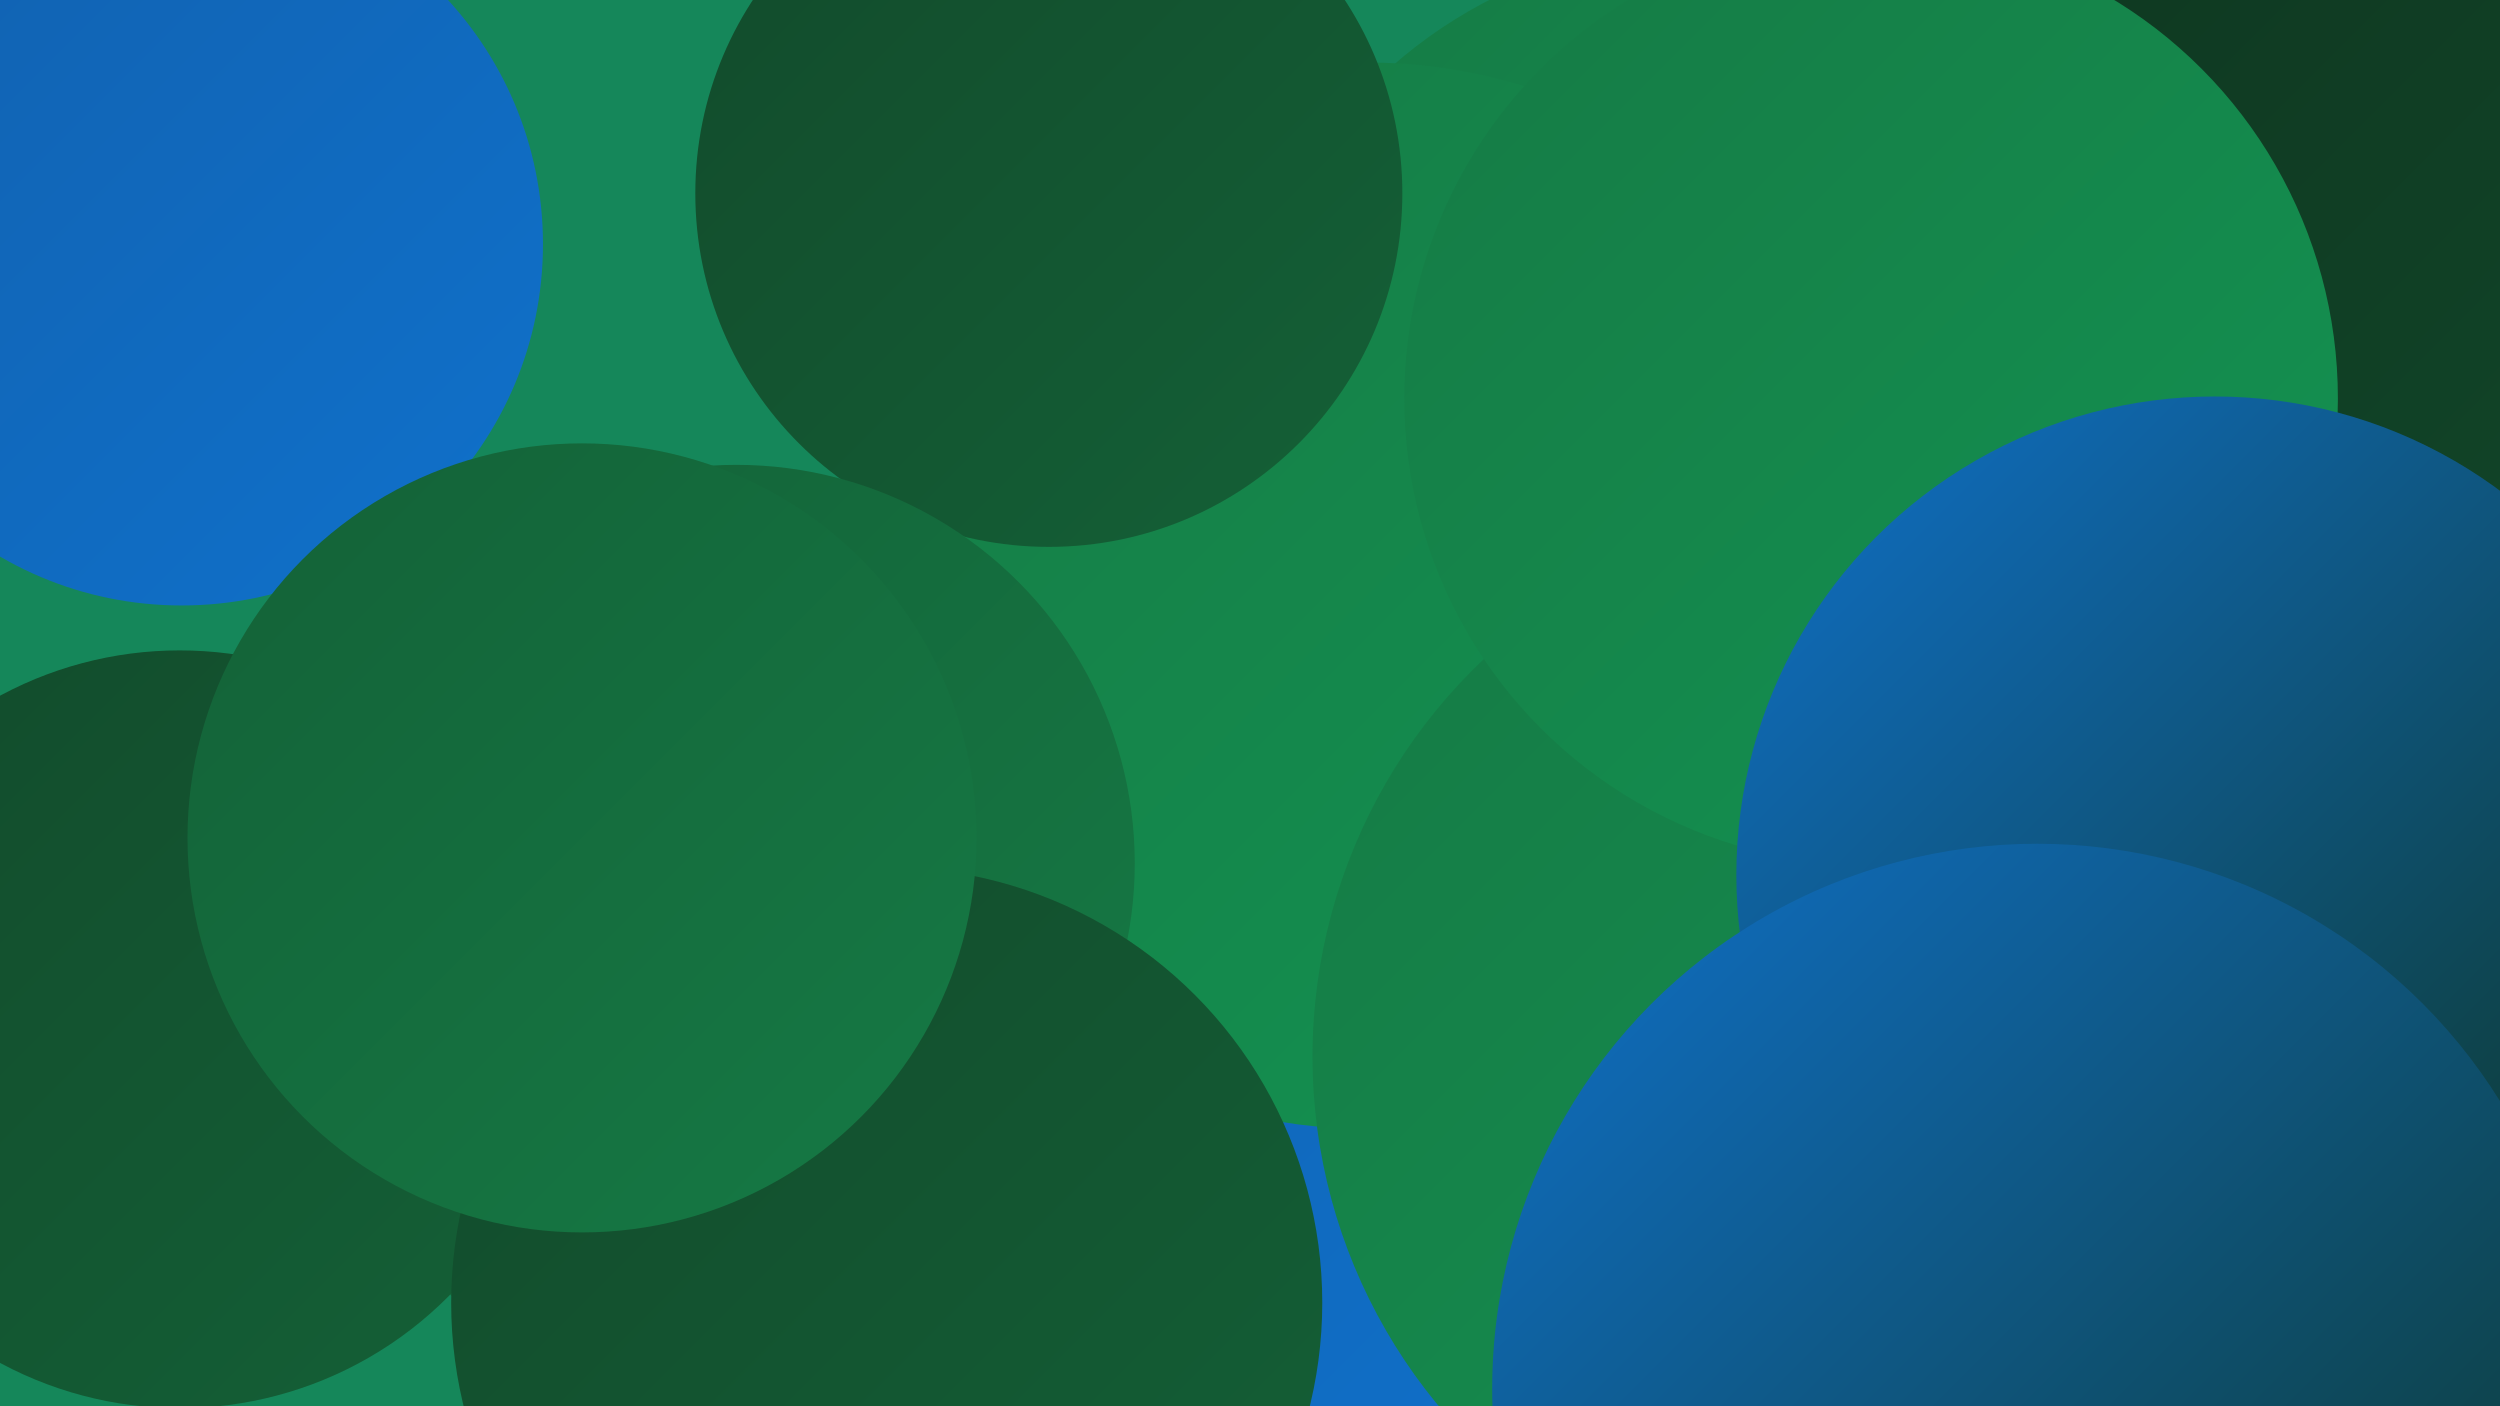
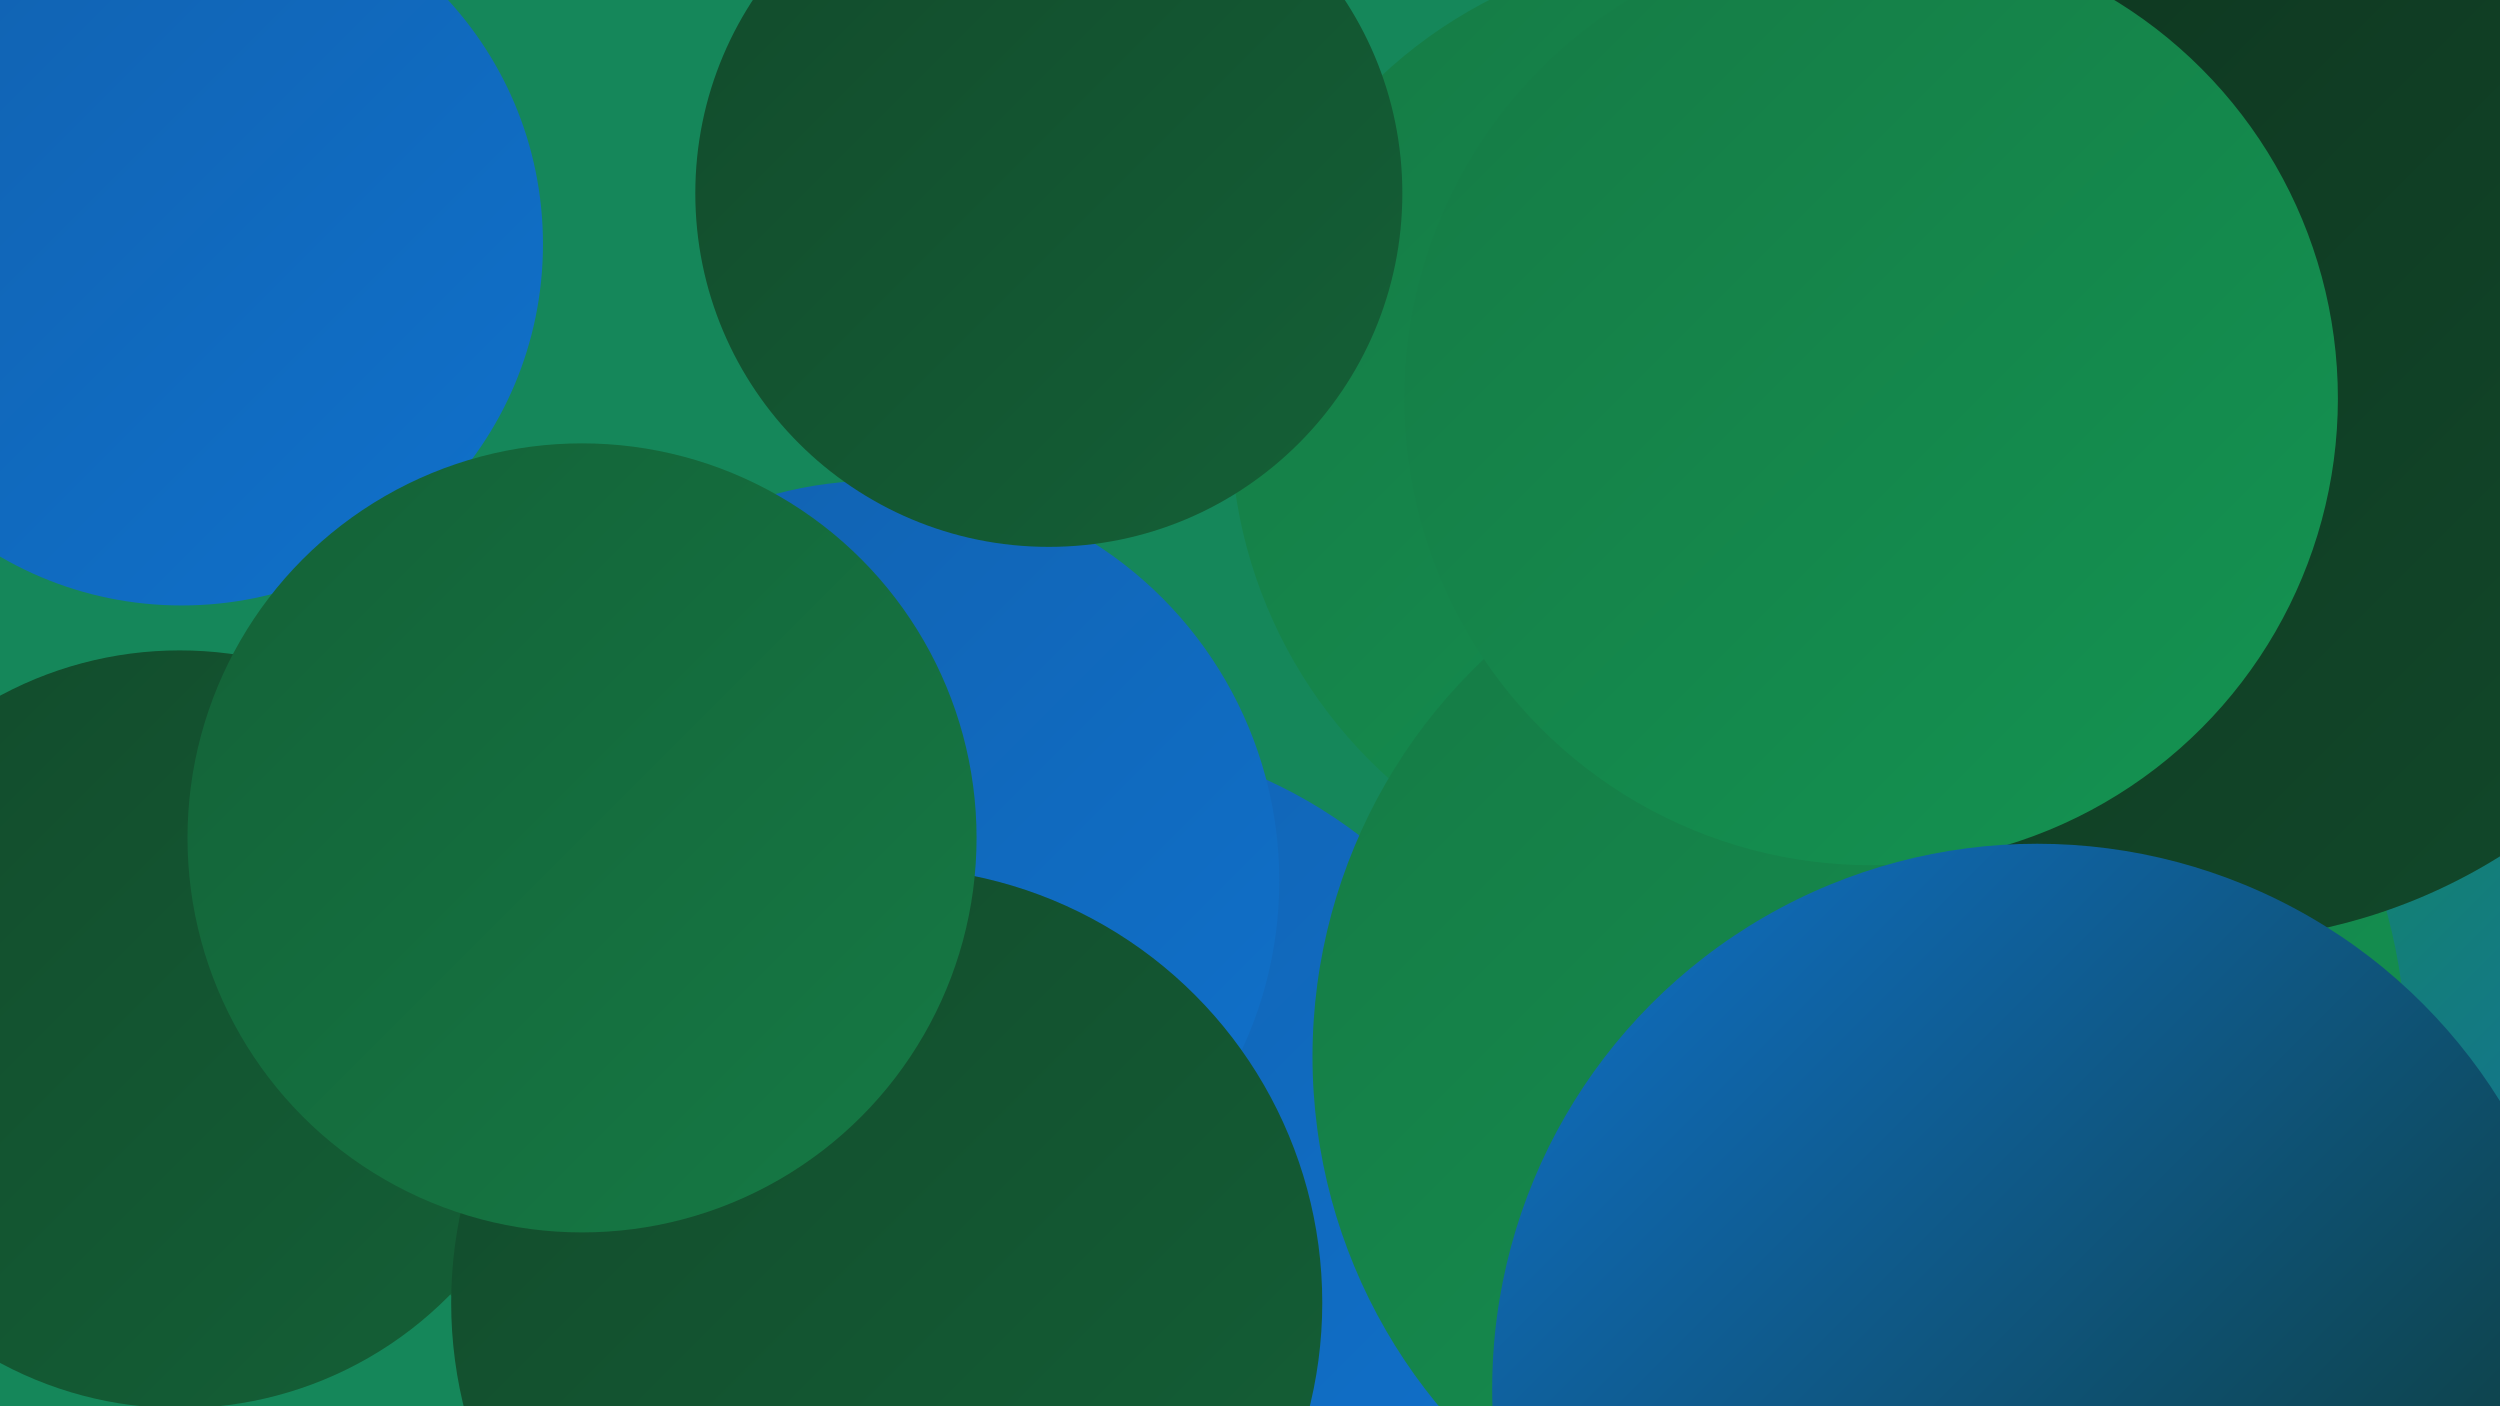
<svg xmlns="http://www.w3.org/2000/svg" width="1280" height="720">
  <defs>
    <linearGradient id="grad0" x1="0%" y1="0%" x2="100%" y2="100%">
      <stop offset="0%" style="stop-color:#0e331e;stop-opacity:1" />
      <stop offset="100%" style="stop-color:#124a2b;stop-opacity:1" />
    </linearGradient>
    <linearGradient id="grad1" x1="0%" y1="0%" x2="100%" y2="100%">
      <stop offset="0%" style="stop-color:#124a2b;stop-opacity:1" />
      <stop offset="100%" style="stop-color:#146137;stop-opacity:1" />
    </linearGradient>
    <linearGradient id="grad2" x1="0%" y1="0%" x2="100%" y2="100%">
      <stop offset="0%" style="stop-color:#146137;stop-opacity:1" />
      <stop offset="100%" style="stop-color:#157a45;stop-opacity:1" />
    </linearGradient>
    <linearGradient id="grad3" x1="0%" y1="0%" x2="100%" y2="100%">
      <stop offset="0%" style="stop-color:#157a45;stop-opacity:1" />
      <stop offset="100%" style="stop-color:#149452;stop-opacity:1" />
    </linearGradient>
    <linearGradient id="grad4" x1="0%" y1="0%" x2="100%" y2="100%">
      <stop offset="0%" style="stop-color:#149452;stop-opacity:1" />
      <stop offset="100%" style="stop-color:#1261af;stop-opacity:1" />
    </linearGradient>
    <linearGradient id="grad5" x1="0%" y1="0%" x2="100%" y2="100%">
      <stop offset="0%" style="stop-color:#1261af;stop-opacity:1" />
      <stop offset="100%" style="stop-color:#0f71cb;stop-opacity:1" />
    </linearGradient>
    <linearGradient id="grad6" x1="0%" y1="0%" x2="100%" y2="100%">
      <stop offset="0%" style="stop-color:#0f71cb;stop-opacity:1" />
      <stop offset="100%" style="stop-color:#0e331e;stop-opacity:1" />
    </linearGradient>
  </defs>
  <rect width="1280" height="720" fill="#15875a" />
-   <circle cx="1263" cy="579" r="193" fill="url(#grad3)" />
  <circle cx="367" cy="510" r="205" fill="url(#grad2)" />
-   <circle cx="849" cy="606" r="210" fill="url(#grad1)" />
  <circle cx="93" cy="125" r="185" fill="url(#grad5)" />
  <circle cx="874" cy="217" r="244" fill="url(#grad3)" />
  <circle cx="546" cy="624" r="247" fill="url(#grad5)" />
  <circle cx="450" cy="451" r="205" fill="url(#grad5)" />
-   <circle cx="700" cy="305" r="273" fill="url(#grad3)" />
  <circle cx="92" cy="527" r="194" fill="url(#grad1)" />
  <circle cx="537" cy="99" r="181" fill="url(#grad1)" />
  <circle cx="1186" cy="597" r="228" fill="url(#grad4)" />
  <circle cx="1131" cy="82" r="222" fill="url(#grad3)" />
  <circle cx="952" cy="541" r="280" fill="url(#grad3)" />
-   <circle cx="377" cy="442" r="204" fill="url(#grad2)" />
  <circle cx="1128" cy="195" r="287" fill="url(#grad0)" />
  <circle cx="454" cy="667" r="223" fill="url(#grad1)" />
  <circle cx="298" cy="429" r="202" fill="url(#grad2)" />
  <circle cx="958" cy="204" r="239" fill="url(#grad3)" />
-   <circle cx="1134" cy="448" r="245" fill="url(#grad6)" />
  <circle cx="1043" cy="711" r="279" fill="url(#grad6)" />
</svg>